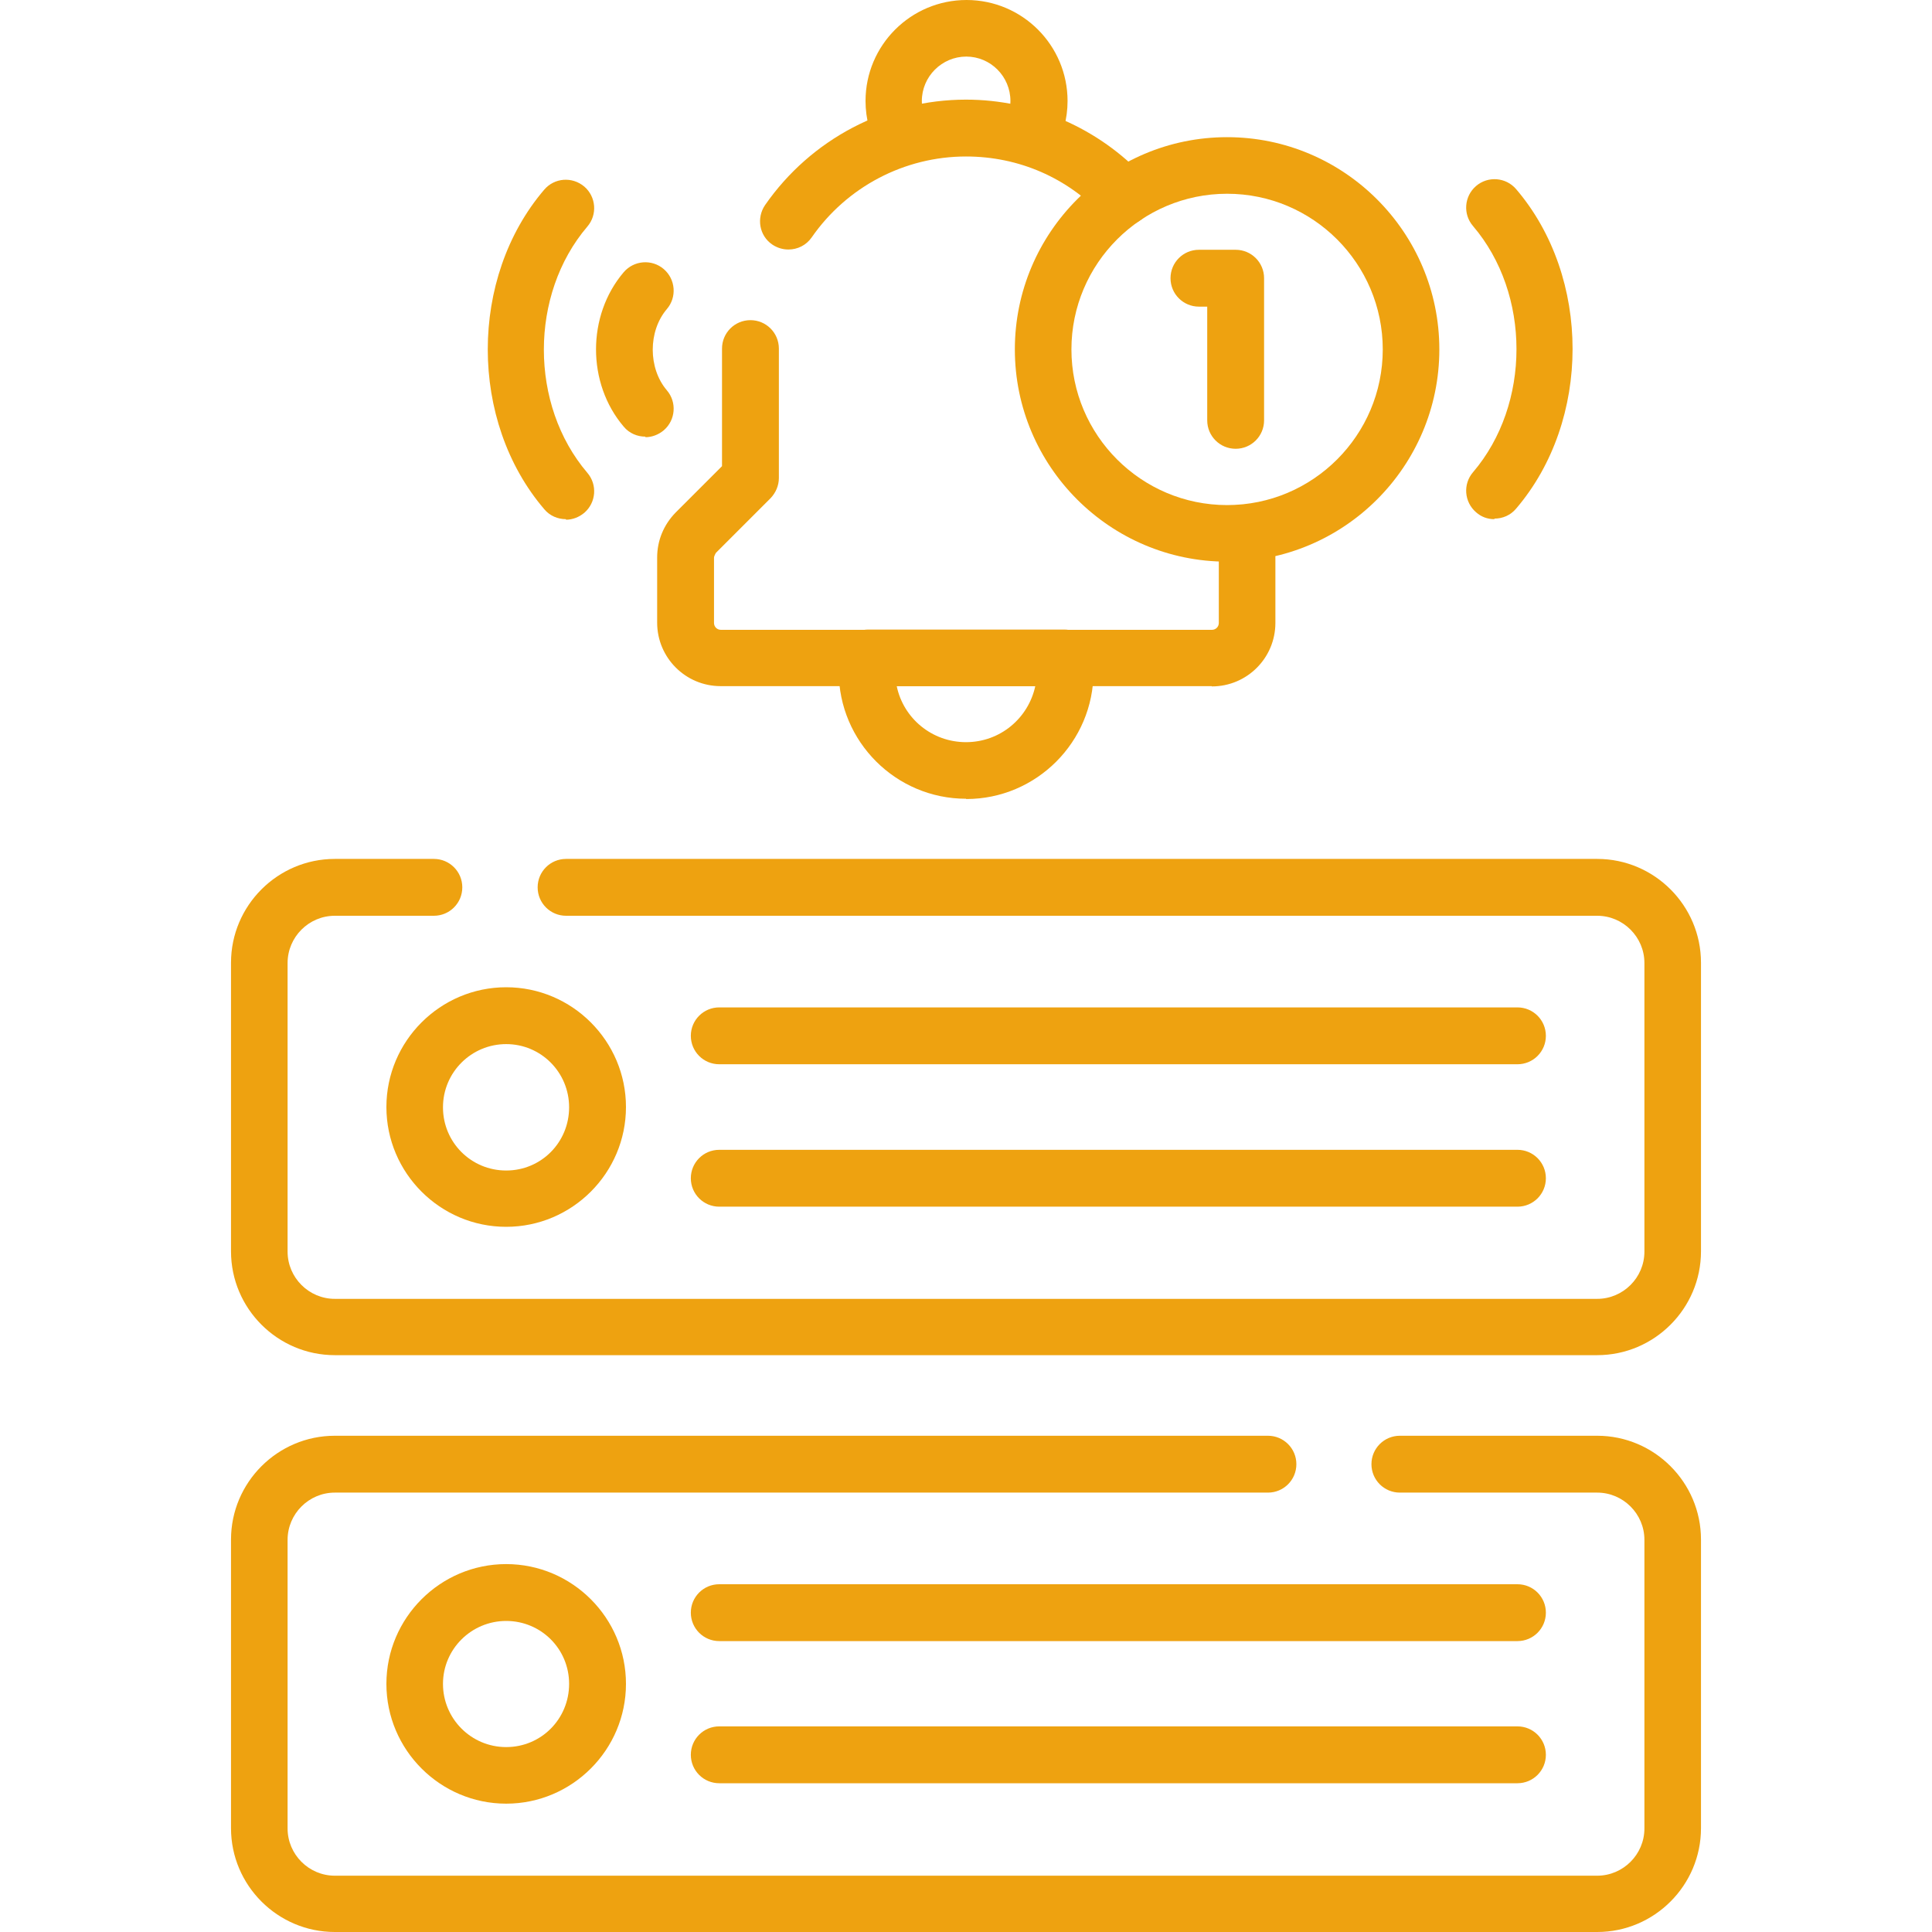
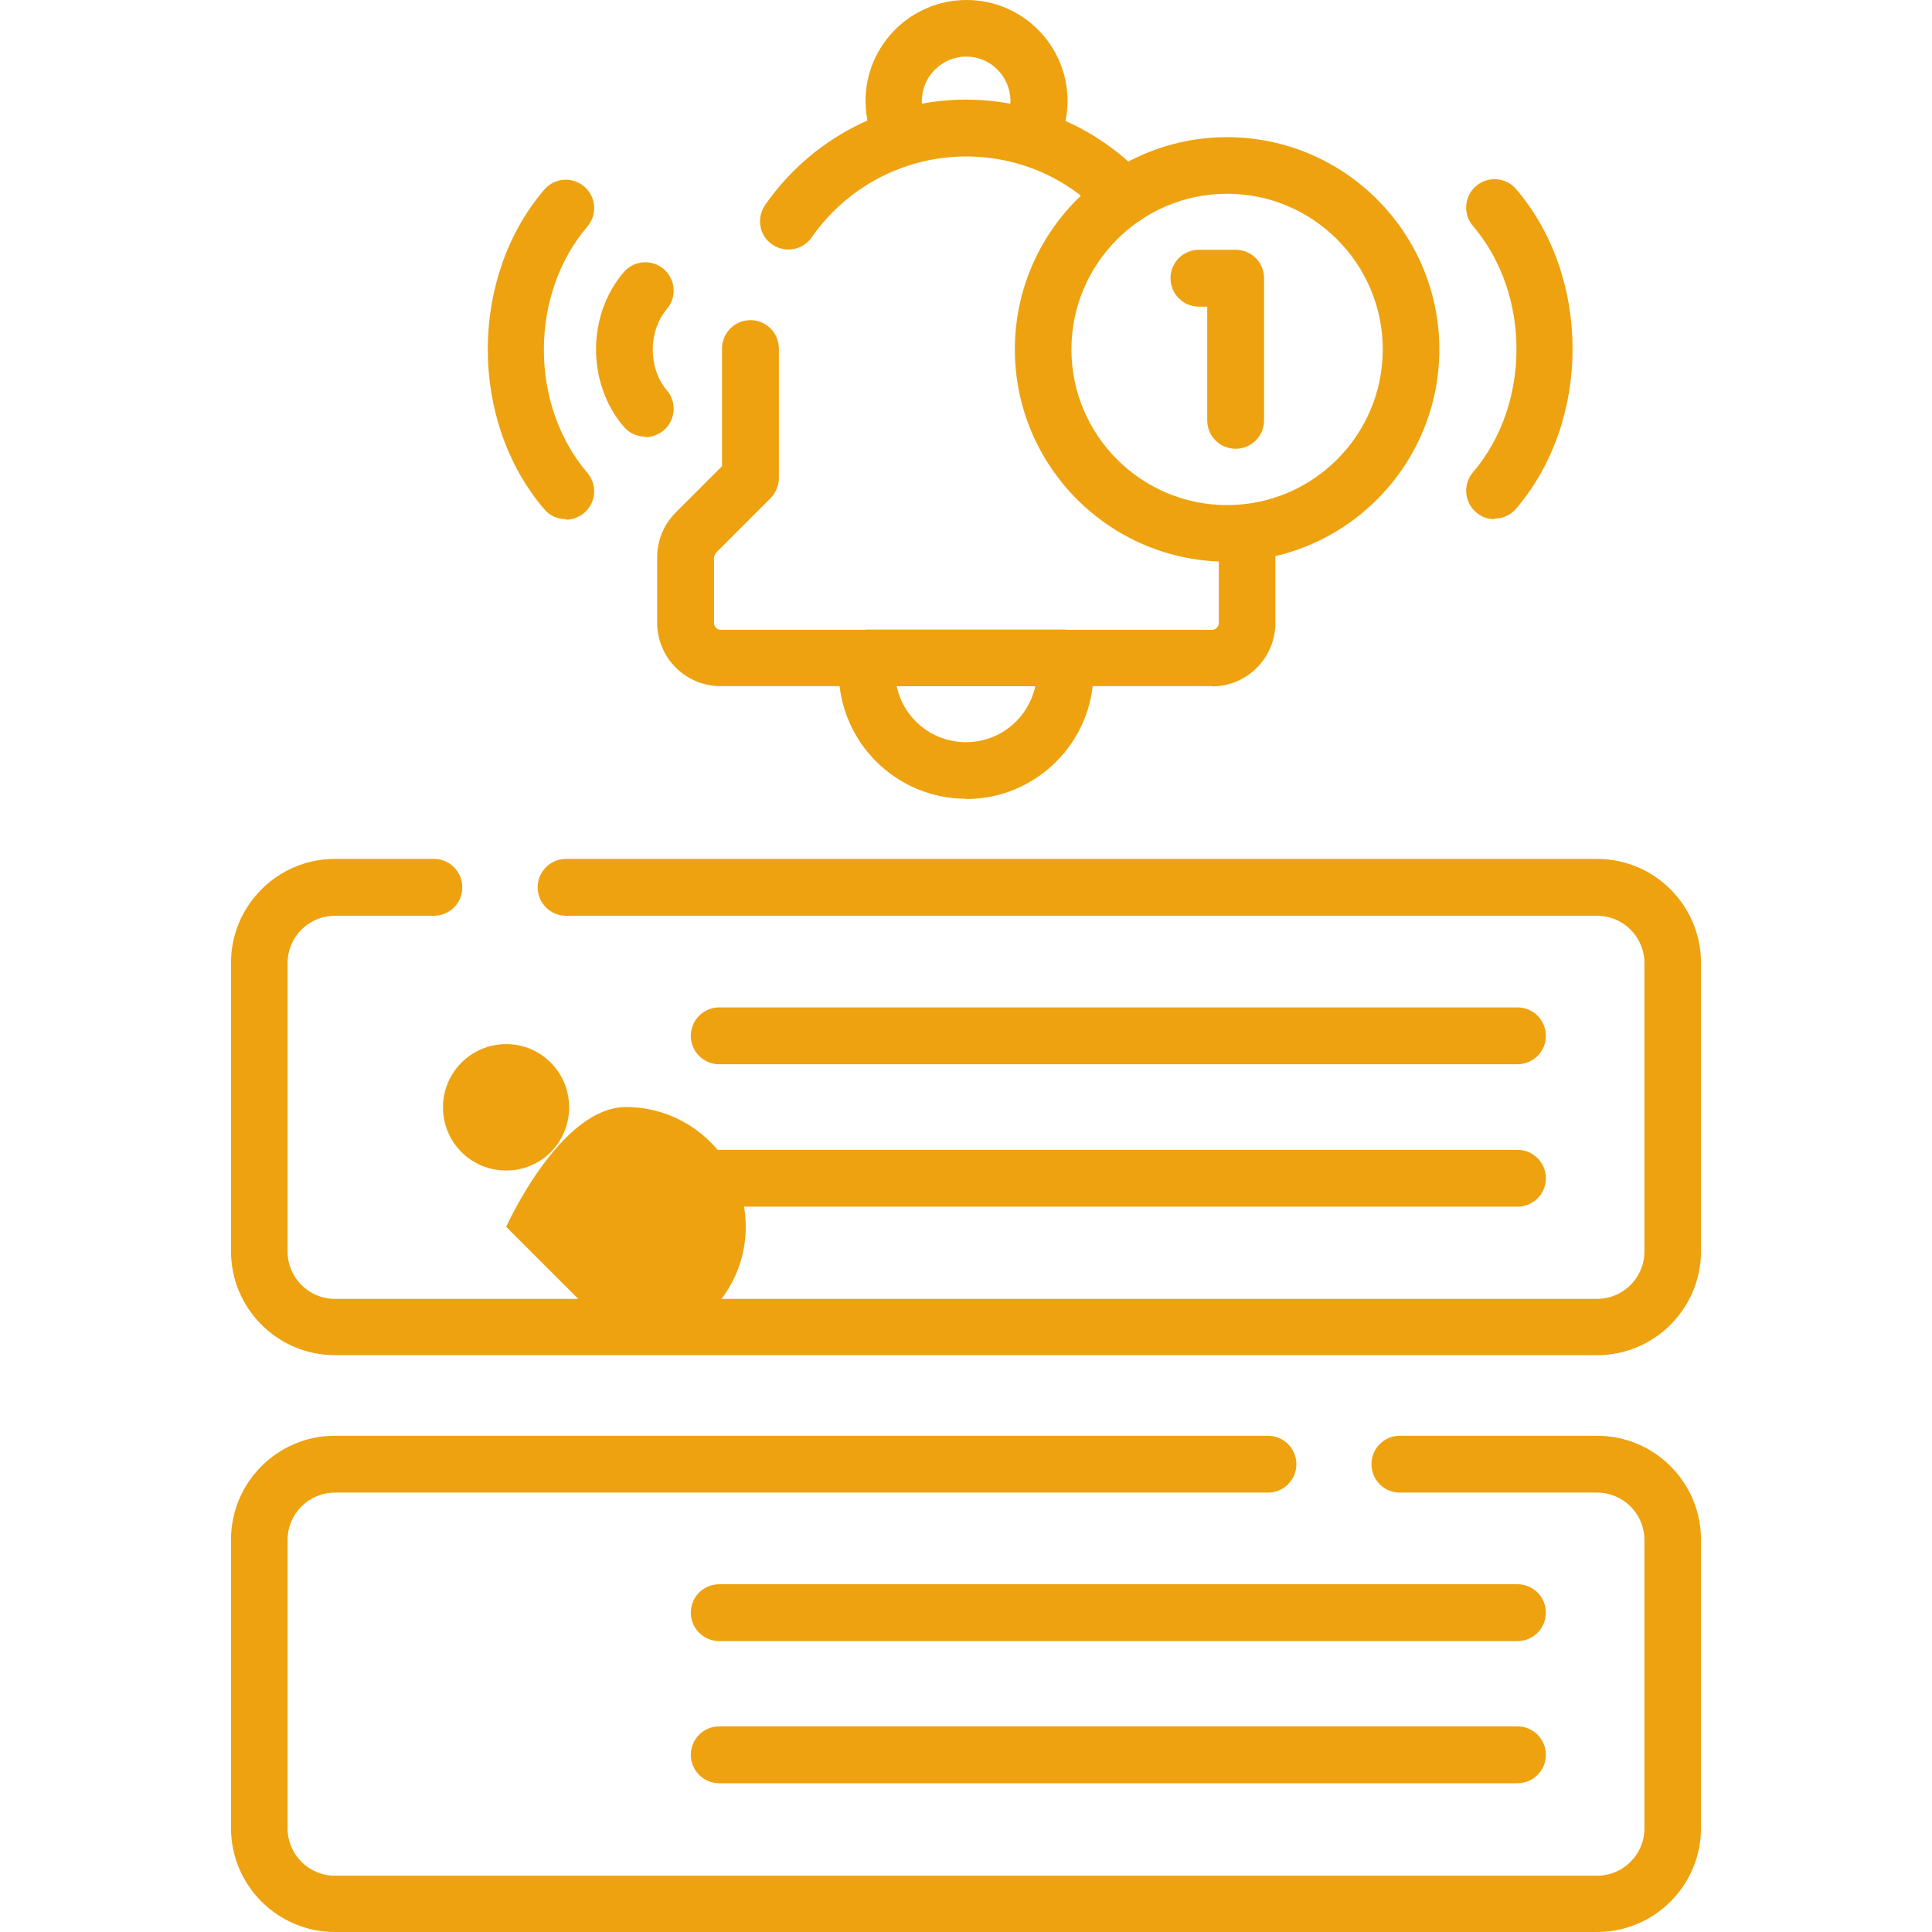
<svg xmlns="http://www.w3.org/2000/svg" id="Layer_1" data-name="Layer 1" width="70" height="70" viewBox="0 0 70 70">
  <defs>
    <style>
      .cls-1 {
        fill: #eea210;
        stroke-width: 0px;
      }
    </style>
  </defs>
  <g>
    <path class="cls-1" d="M54.98,38.56h-28.92c-.57,0-1.03-.46-1.03-1.03s.46-1.03,1.03-1.03h28.92c.57,0,1.03.46,1.03,1.03s-.46,1.03-1.03,1.03Z" />
    <path class="cls-1" d="M54.98,43.72h-28.92c-.57,0-1.03-.46-1.03-1.03s.46-1.03,1.03-1.03h28.92c.57,0,1.03.46,1.03,1.03s-.46,1.03-1.03,1.03Z" />
  </g>
  <g>
    <path class="cls-1" d="M54.98,59.46h-28.92c-.57,0-1.03-.46-1.03-1.03s.46-1.03,1.03-1.03h28.92c.57,0,1.03.46,1.03,1.03s-.46,1.03-1.03,1.03Z" />
    <path class="cls-1" d="M54.98,64.61h-28.92c-.57,0-1.03-.46-1.03-1.03s.46-1.03,1.03-1.03h28.92c.57,0,1.03.46,1.03,1.03s-.46,1.03-1.03,1.03Z" />
  </g>
  <path class="cls-1" d="M38.16,5.49l-1.77-1.03c.14-.25.22-.52.22-.8,0-.89-.72-1.61-1.6-1.61s-1.61.72-1.61,1.61c0,.28.07.55.22.8l-1.77,1.03c-.32-.56-.49-1.19-.49-1.83,0-2.02,1.64-3.66,3.66-3.66s3.66,1.64,3.66,3.66c0,.64-.17,1.27-.49,1.83Z" />
  <path class="cls-1" d="M35,28.94c-2.54,0-4.61-2.07-4.61-4.61,0-.22.02-.43.05-.64.07-.51.5-.88,1.02-.88h7.1c.51,0,.94.37,1.01.88.03.21.05.43.05.65,0,2.54-2.07,4.61-4.61,4.61ZM32.49,24.86c.24,1.16,1.27,2.03,2.51,2.03s2.26-.87,2.51-2.03h-5.01Z" />
  <g>
    <g>
      <path class="cls-1" d="M20.5,18.81c-.29,0-.58-.12-.78-.36-2.73-3.19-2.73-8.39,0-11.58.37-.43,1.01-.48,1.45-.11.43.37.48,1.02.11,1.45-2.1,2.46-2.1,6.46,0,8.92.37.43.32,1.08-.11,1.45-.19.16-.43.25-.66.25Z" />
      <path class="cls-1" d="M23.38,15.82c-.29,0-.58-.12-.78-.36-1.34-1.57-1.34-4.03,0-5.6.37-.43,1.02-.48,1.45-.11.43.37.48,1.02.11,1.45-.68.8-.68,2.14,0,2.94.37.43.32,1.08-.11,1.45-.19.16-.43.25-.66.25Z" />
    </g>
    <path class="cls-1" d="M54.14,18.81c-.24,0-.47-.08-.66-.25-.43-.37-.48-1.02-.11-1.45,2.1-2.46,2.1-6.46,0-8.92-.37-.43-.32-1.08.11-1.45.43-.37,1.08-.32,1.45.11,2.73,3.19,2.73,8.39,0,11.58-.2.24-.49.36-.78.36Z" />
  </g>
  <path class="cls-1" d="M44.77,16.26c-.57,0-1.03-.46-1.03-1.03v-4.12h-.3c-.57,0-1.03-.46-1.03-1.03s.46-1.03,1.03-1.03h1.33c.57,0,1.03.46,1.03,1.03v5.15c0,.57-.46,1.03-1.03,1.03Z" />
-   <path class="cls-1" d="M18.34,44.45c-2.39,0-4.34-1.95-4.34-4.34s1.95-4.34,4.34-4.34,4.34,1.95,4.34,4.34-1.95,4.34-4.34,4.34ZM18.34,37.83c-1.26,0-2.29,1.02-2.29,2.29s1.02,2.29,2.29,2.29,2.28-1.02,2.28-2.29-1.02-2.29-2.28-2.29Z" />
-   <path class="cls-1" d="M18.34,65.35c-2.39,0-4.34-1.95-4.34-4.34s1.95-4.34,4.34-4.34,4.34,1.95,4.34,4.34-1.95,4.34-4.34,4.34ZM18.34,58.73c-1.26,0-2.29,1.02-2.29,2.28s1.02,2.29,2.29,2.29,2.28-1.02,2.28-2.29-1.02-2.28-2.28-2.28Z" />
+   <path class="cls-1" d="M18.34,44.45s1.95-4.34,4.34-4.34,4.34,1.95,4.34,4.34-1.95,4.34-4.34,4.34ZM18.34,37.83c-1.26,0-2.29,1.02-2.29,2.29s1.02,2.29,2.29,2.29,2.28-1.02,2.28-2.29-1.02-2.29-2.28-2.29Z" />
  <path class="cls-1" d="M44.46,20.35c-4.24,0-7.69-3.45-7.69-7.69s3.45-7.69,7.69-7.69,7.69,3.45,7.69,7.69-3.45,7.69-7.69,7.69ZM44.46,7.02c-3.11,0-5.64,2.53-5.64,5.64s2.53,5.64,5.64,5.64,5.64-2.53,5.64-5.64-2.53-5.64-5.64-5.64Z" />
  <path class="cls-1" d="M57.87,49.1H12.13c-2.07,0-3.76-1.69-3.76-3.76v-10.46c0-2.07,1.69-3.76,3.76-3.76h3.59c.57,0,1.03.46,1.03,1.03s-.46,1.03-1.03,1.03h-3.59c-.94,0-1.71.77-1.71,1.71v10.46c0,.94.77,1.71,1.71,1.71h45.74c.94,0,1.71-.77,1.71-1.71v-10.46c0-.94-.77-1.71-1.71-1.71H20.51c-.57,0-1.03-.46-1.03-1.03s.46-1.03,1.03-1.03h37.36c2.07,0,3.76,1.69,3.76,3.76v10.46c0,2.07-1.69,3.76-3.76,3.76Z" />
  <path class="cls-1" d="M57.87,70H12.13c-2.07,0-3.76-1.69-3.76-3.76v-10.46c0-2.07,1.69-3.76,3.76-3.76h33.81c.57,0,1.03.46,1.03,1.03s-.46,1.03-1.03,1.03H12.13c-.94,0-1.71.77-1.71,1.71v10.46c0,.94.77,1.71,1.71,1.71h45.74c.94,0,1.71-.77,1.71-1.71v-10.46c0-.94-.77-1.71-1.71-1.71h-7.15c-.57,0-1.03-.46-1.03-1.03s.46-1.03,1.03-1.03h7.15c2.07,0,3.76,1.69,3.76,3.76v10.46c0,2.07-1.69,3.76-3.76,3.76Z" />
  <path class="cls-1" d="M28.56,9.04c-.2,0-.4-.06-.58-.18-.47-.32-.58-.96-.26-1.43,1.66-2.39,4.38-3.82,7.28-3.82,2.45,0,4.81,1.03,6.48,2.83.39.42.36,1.06-.05,1.45-.42.39-1.06.36-1.45-.05-1.3-1.4-3.07-2.17-4.98-2.17-2.23,0-4.32,1.1-5.59,2.93-.2.29-.52.44-.84.44Z" />
  <path class="cls-1" d="M43.9,24.86h-17.79c-1.27,0-2.3-1.03-2.3-2.3v-2.36c0-.62.24-1.19.67-1.63l1.68-1.68v-4.26c0-.57.46-1.03,1.03-1.03s1.03.46,1.03,1.03v4.69c0,.27-.11.53-.3.73l-1.98,1.98s-.07.11-.07.18v2.36c0,.14.11.25.25.25h17.79c.14,0,.25-.11.25-.25v-2.36c0-.06-.02-.13-.07-.17-.39-.41-.38-1.06.03-1.45.41-.39,1.06-.38,1.45.03.41.43.64,1,.64,1.59v2.36c0,1.27-1.03,2.3-2.3,2.3Z" />
</svg>